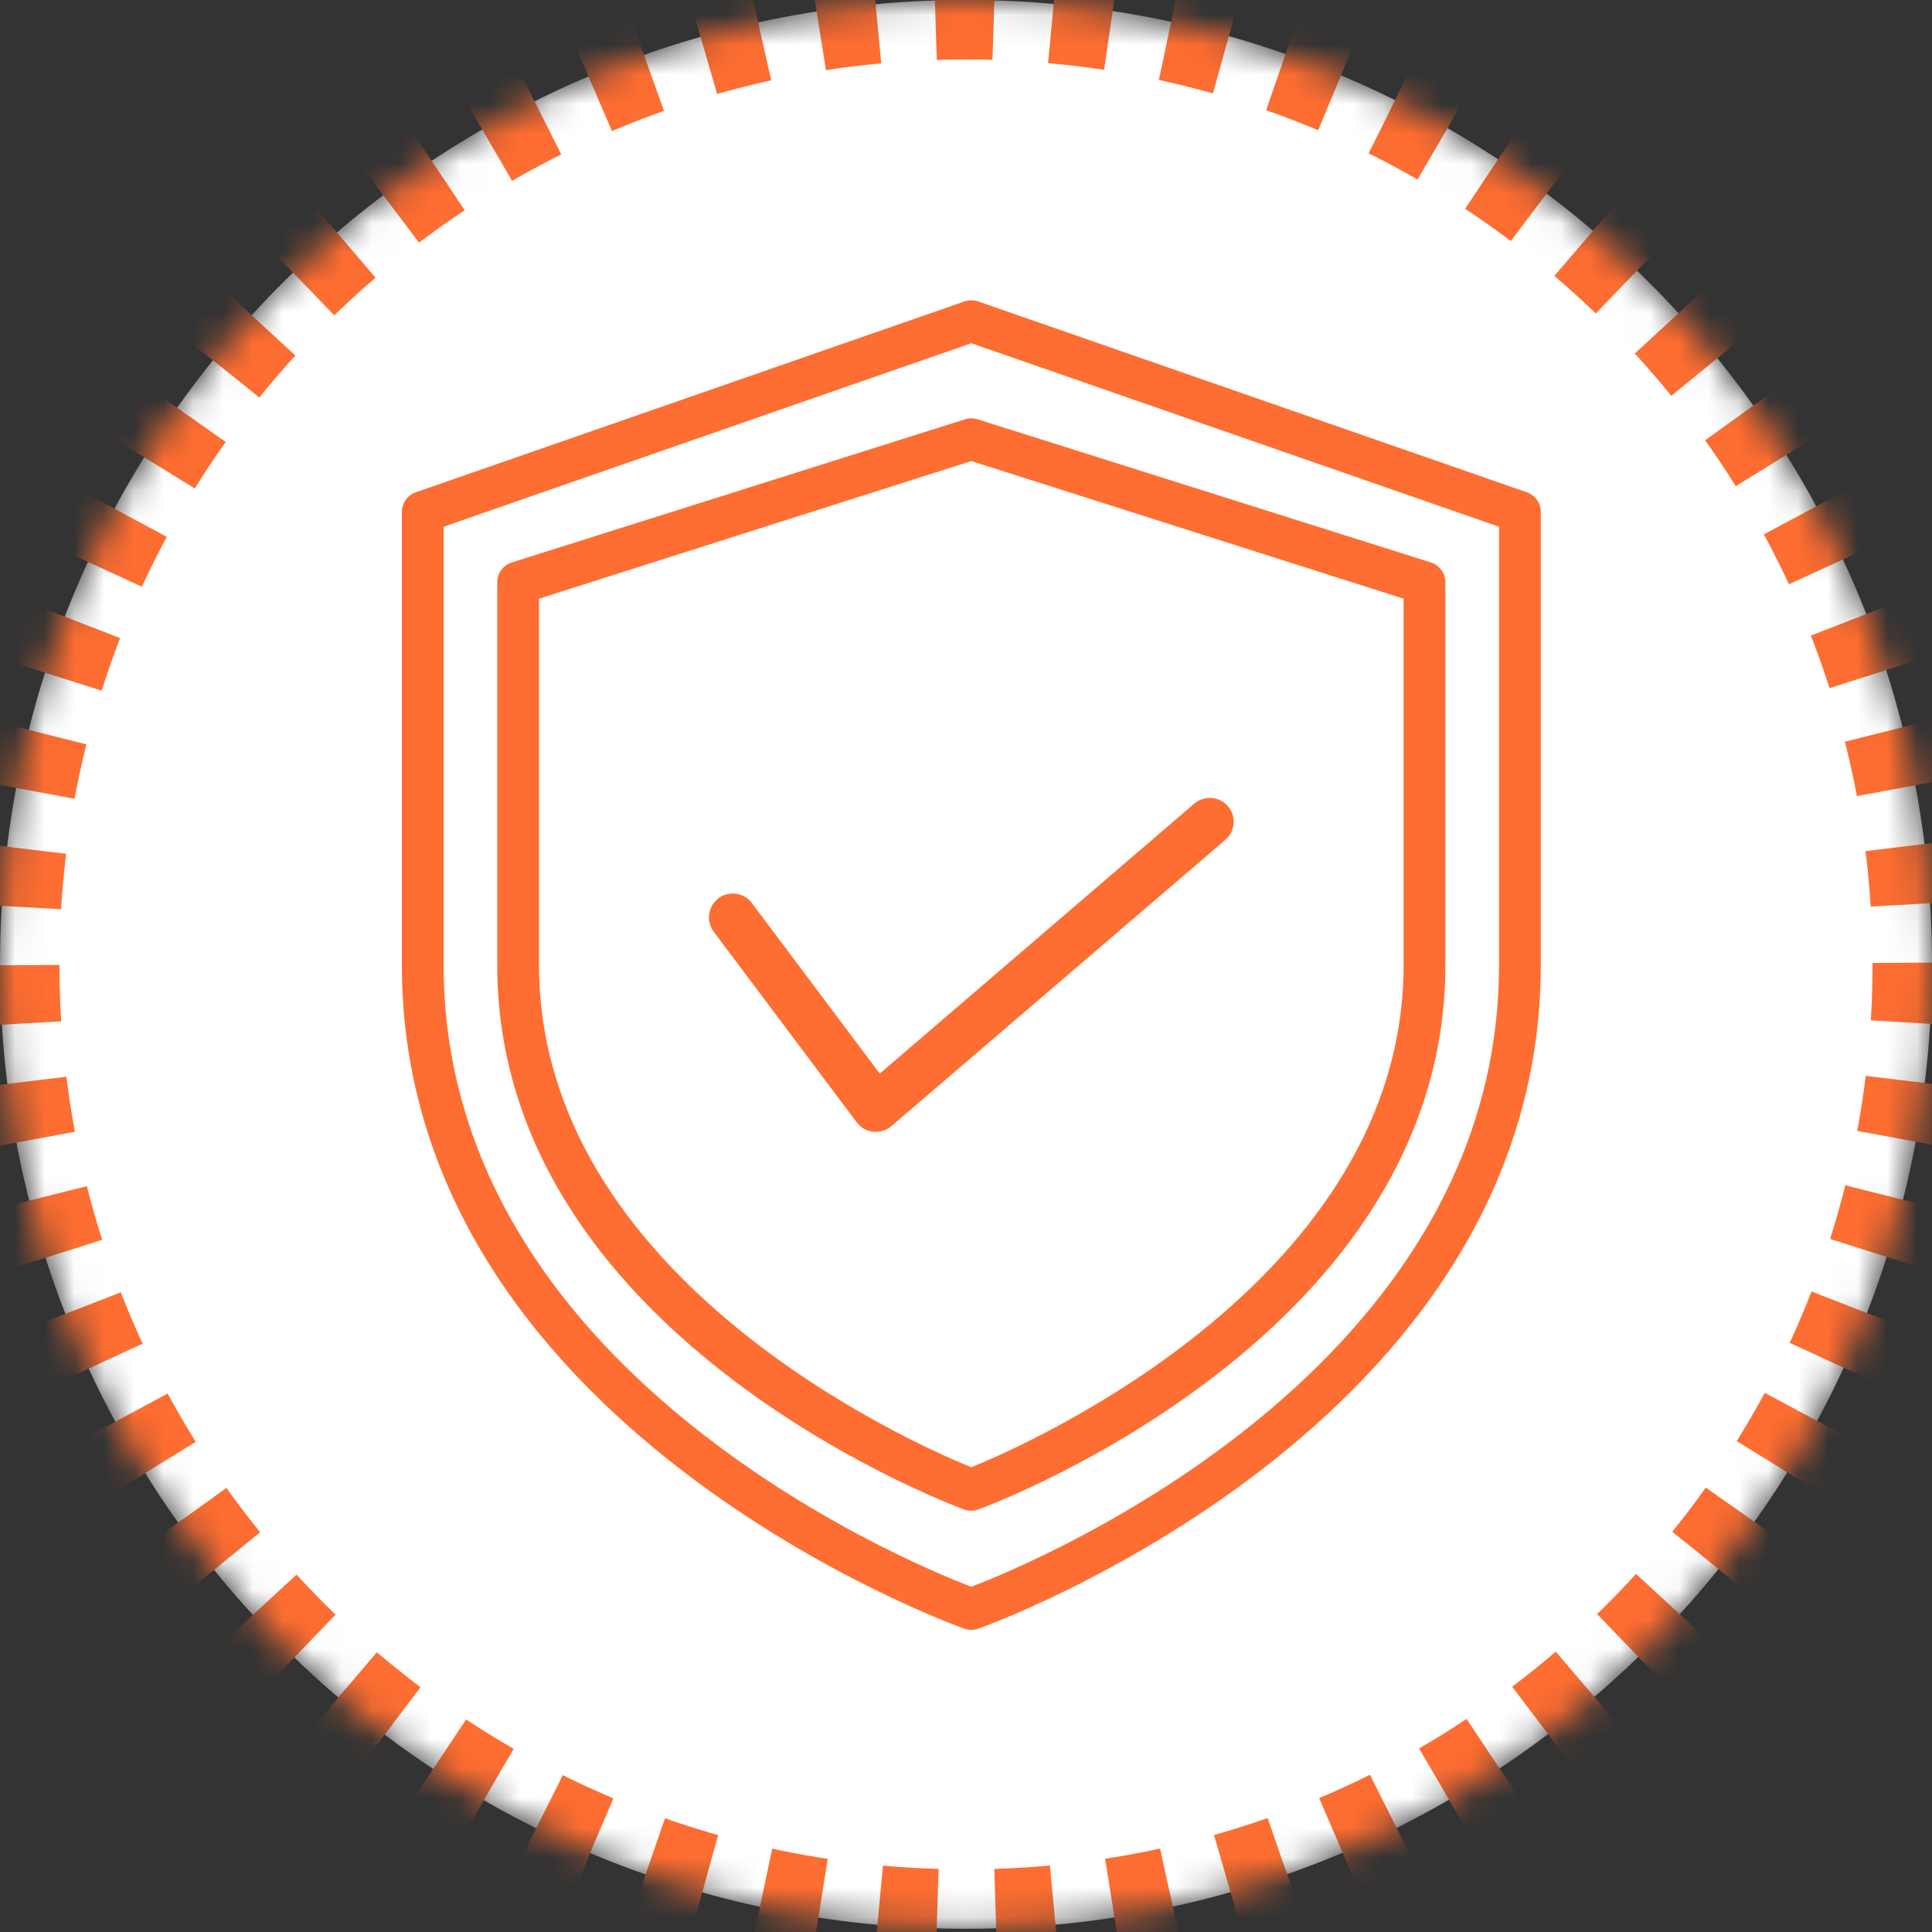
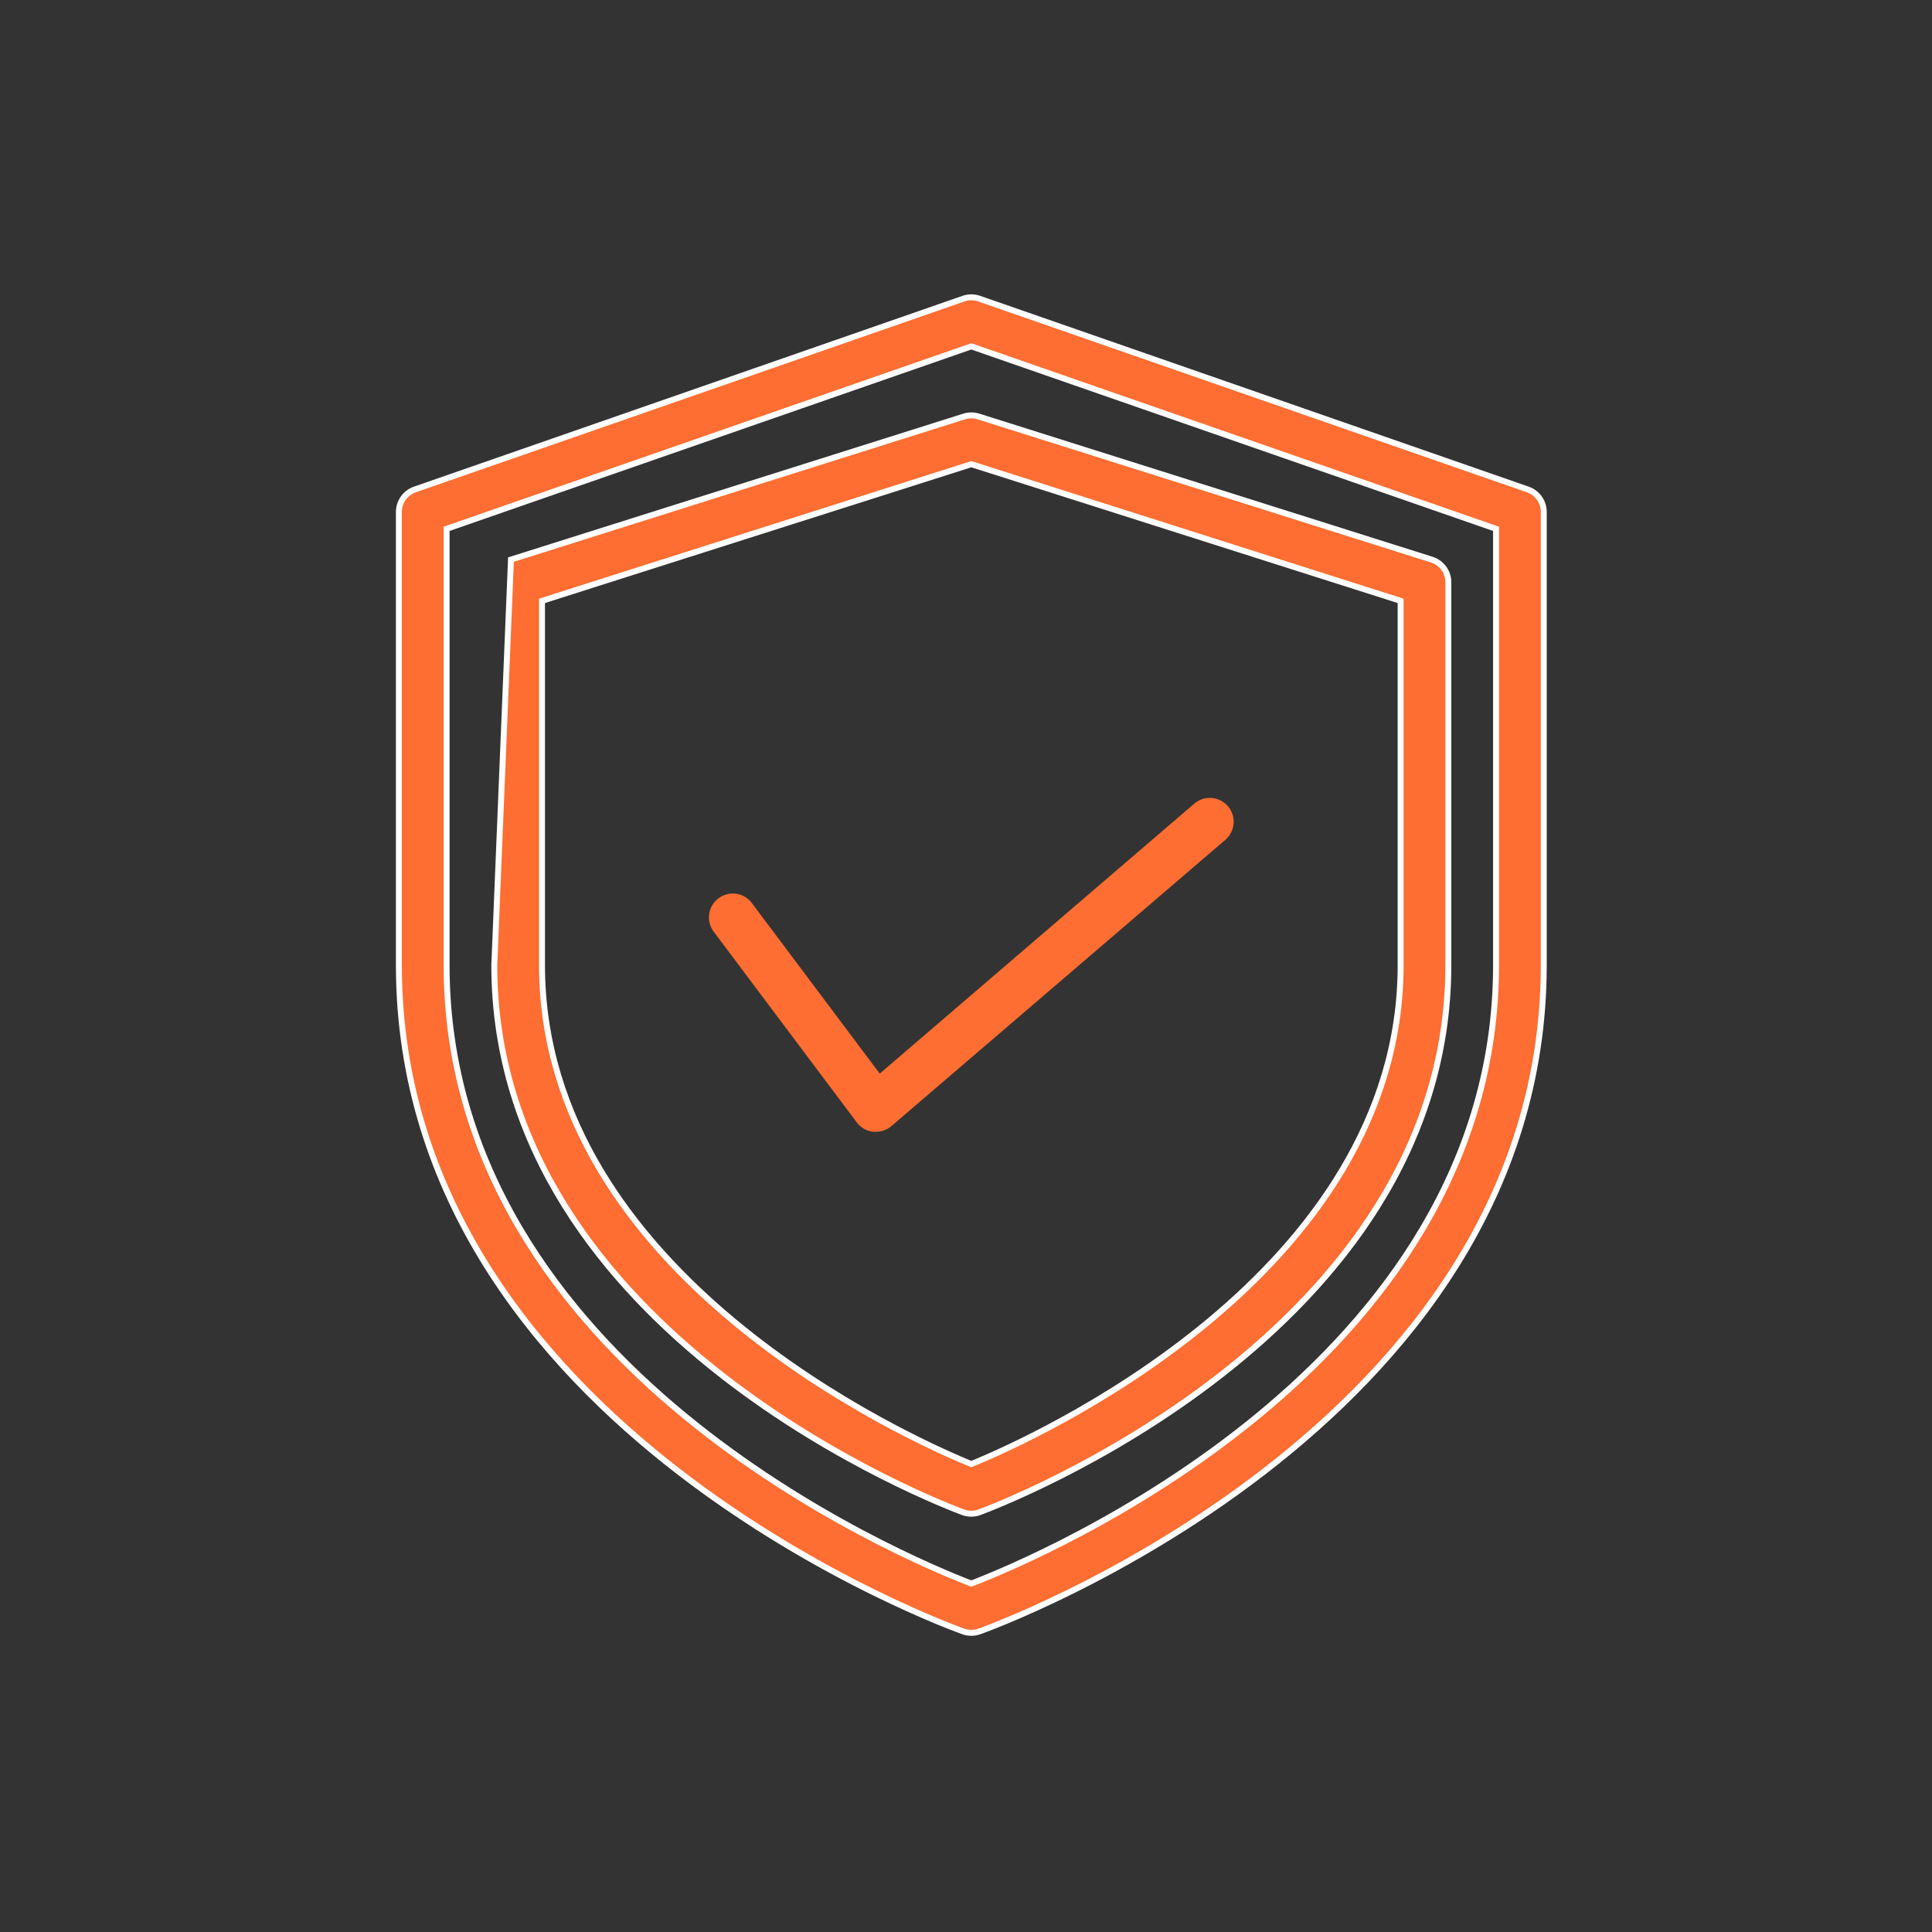
<svg xmlns="http://www.w3.org/2000/svg" xmlns:xlink="http://www.w3.org/1999/xlink" width="65px" height="65px" viewBox="0 0 65 65" version="1.1">
  <rect x="0" y="0" width="65" height="65" fill="#333333" stroke="none" />
  <title>SeguridadInformacion_65x65</title>
  <defs>
-     <path d="M65,32.446 C65,50.365 50.449,64.892 32.5,64.892 C14.551,64.892 0,50.365 0,32.446 C0,14.527 14.551,-4.97379915e-14 32.5,-4.97379915e-14 C50.449,-4.97379915e-14 65,14.527 65,32.446 Z" id="path-1" />
-   </defs>
+     </defs>
  <g id="SeguridadInformacion_65x65" stroke="none" stroke-width="1" fill="none" fill-rule="evenodd">
    <g id="lineas-2" stroke-dasharray="2">
      <g id="path-1-Clipped">
        <mask id="mask-2" fill="white">
          <use xlink:href="#path-1" />
        </mask>
        <g id="path-1" />
        <path d="M65,32.446 C65,50.365 50.449,64.892 32.5,64.892 C14.551,64.892 0,50.365 0,32.446 C0,14.527 14.551,-4.97379915e-14 32.5,-4.97379915e-14 C50.449,-4.97379915e-14 65,14.527 65,32.446 Z" id="path-1" stroke="#FE6D31" stroke-width="4" fill="#FFFFFF" fill-rule="nonzero" mask="url(#mask-2)" />
      </g>
    </g>
    <g id="noun_Security_3349833" transform="translate(13, 10)" fill="#FE6D31" fill-rule="nonzero">
      <path d="M38.401,6.468 L19.944,0.048 C19.772,-0.012 19.586,-0.012 19.414,0.048 L0.957,6.468 C0.637,6.58 0.421,6.882 0.42,7.222 L0.42,22.469 C0.42,38.109 19.222,44.826 19.414,44.89 C19.586,44.95 19.772,44.95 19.944,44.89 C20.136,44.826 38.938,38.109 38.938,22.469 L38.938,7.222 C38.937,6.882 38.722,6.58 38.401,6.468 Z M37.333,22.469 C37.333,35.983 21.902,42.427 19.679,43.277 C17.456,42.427 2.025,35.983 2.025,22.469 L2.025,7.792 L19.679,1.653 L37.333,7.792 L37.333,22.469 Z" id="Shape" stroke="#FFFFFF" stroke-width="0.2" />
-       <path d="M19.438,4.012 L4.191,8.827 C3.844,8.936 3.613,9.266 3.63,9.63 L3.63,22.469 C3.63,34.923 18.756,40.637 19.398,40.878 C19.577,40.943 19.773,40.943 19.952,40.878 C20.602,40.637 35.728,34.923 35.728,22.469 L35.728,9.63 C35.745,9.266 35.514,8.936 35.167,8.827 L19.92,4.012 C19.763,3.963 19.595,3.963 19.438,4.012 Z M34.123,10.215 L34.123,22.469 C34.123,32.901 21.709,38.43 19.679,39.257 C17.649,38.43 5.235,32.901 5.235,22.469 L5.235,10.215 L19.679,5.617 L34.123,10.215 Z" id="Shape" stroke="#FFFFFF" stroke-width="0.2" />
+       <path d="M19.438,4.012 L4.191,8.827 L3.63,22.469 C3.63,34.923 18.756,40.637 19.398,40.878 C19.577,40.943 19.773,40.943 19.952,40.878 C20.602,40.637 35.728,34.923 35.728,22.469 L35.728,9.63 C35.745,9.266 35.514,8.936 35.167,8.827 L19.92,4.012 C19.763,3.963 19.595,3.963 19.438,4.012 Z M34.123,10.215 L34.123,22.469 C34.123,32.901 21.709,38.43 19.679,39.257 C17.649,38.43 5.235,32.901 5.235,22.469 L5.235,10.215 L19.679,5.617 L34.123,10.215 Z" id="Shape" stroke="#FFFFFF" stroke-width="0.2" />
      <path d="M12.296,20.383 C12.03,20.028 11.527,19.956 11.173,20.222 C10.818,20.488 10.746,20.991 11.012,21.346 L15.827,27.765 C15.961,27.942 16.161,28.055 16.381,28.078 L16.469,28.078 C16.66,28.078 16.845,28.01 16.991,27.886 L28.225,18.256 C28.443,18.07 28.545,17.781 28.493,17.5 C28.44,17.218 28.241,16.985 27.971,16.89 C27.701,16.794 27.4,16.85 27.182,17.036 L16.598,26.12 L12.296,20.383 Z" id="Path" />
    </g>
  </g>
</svg>